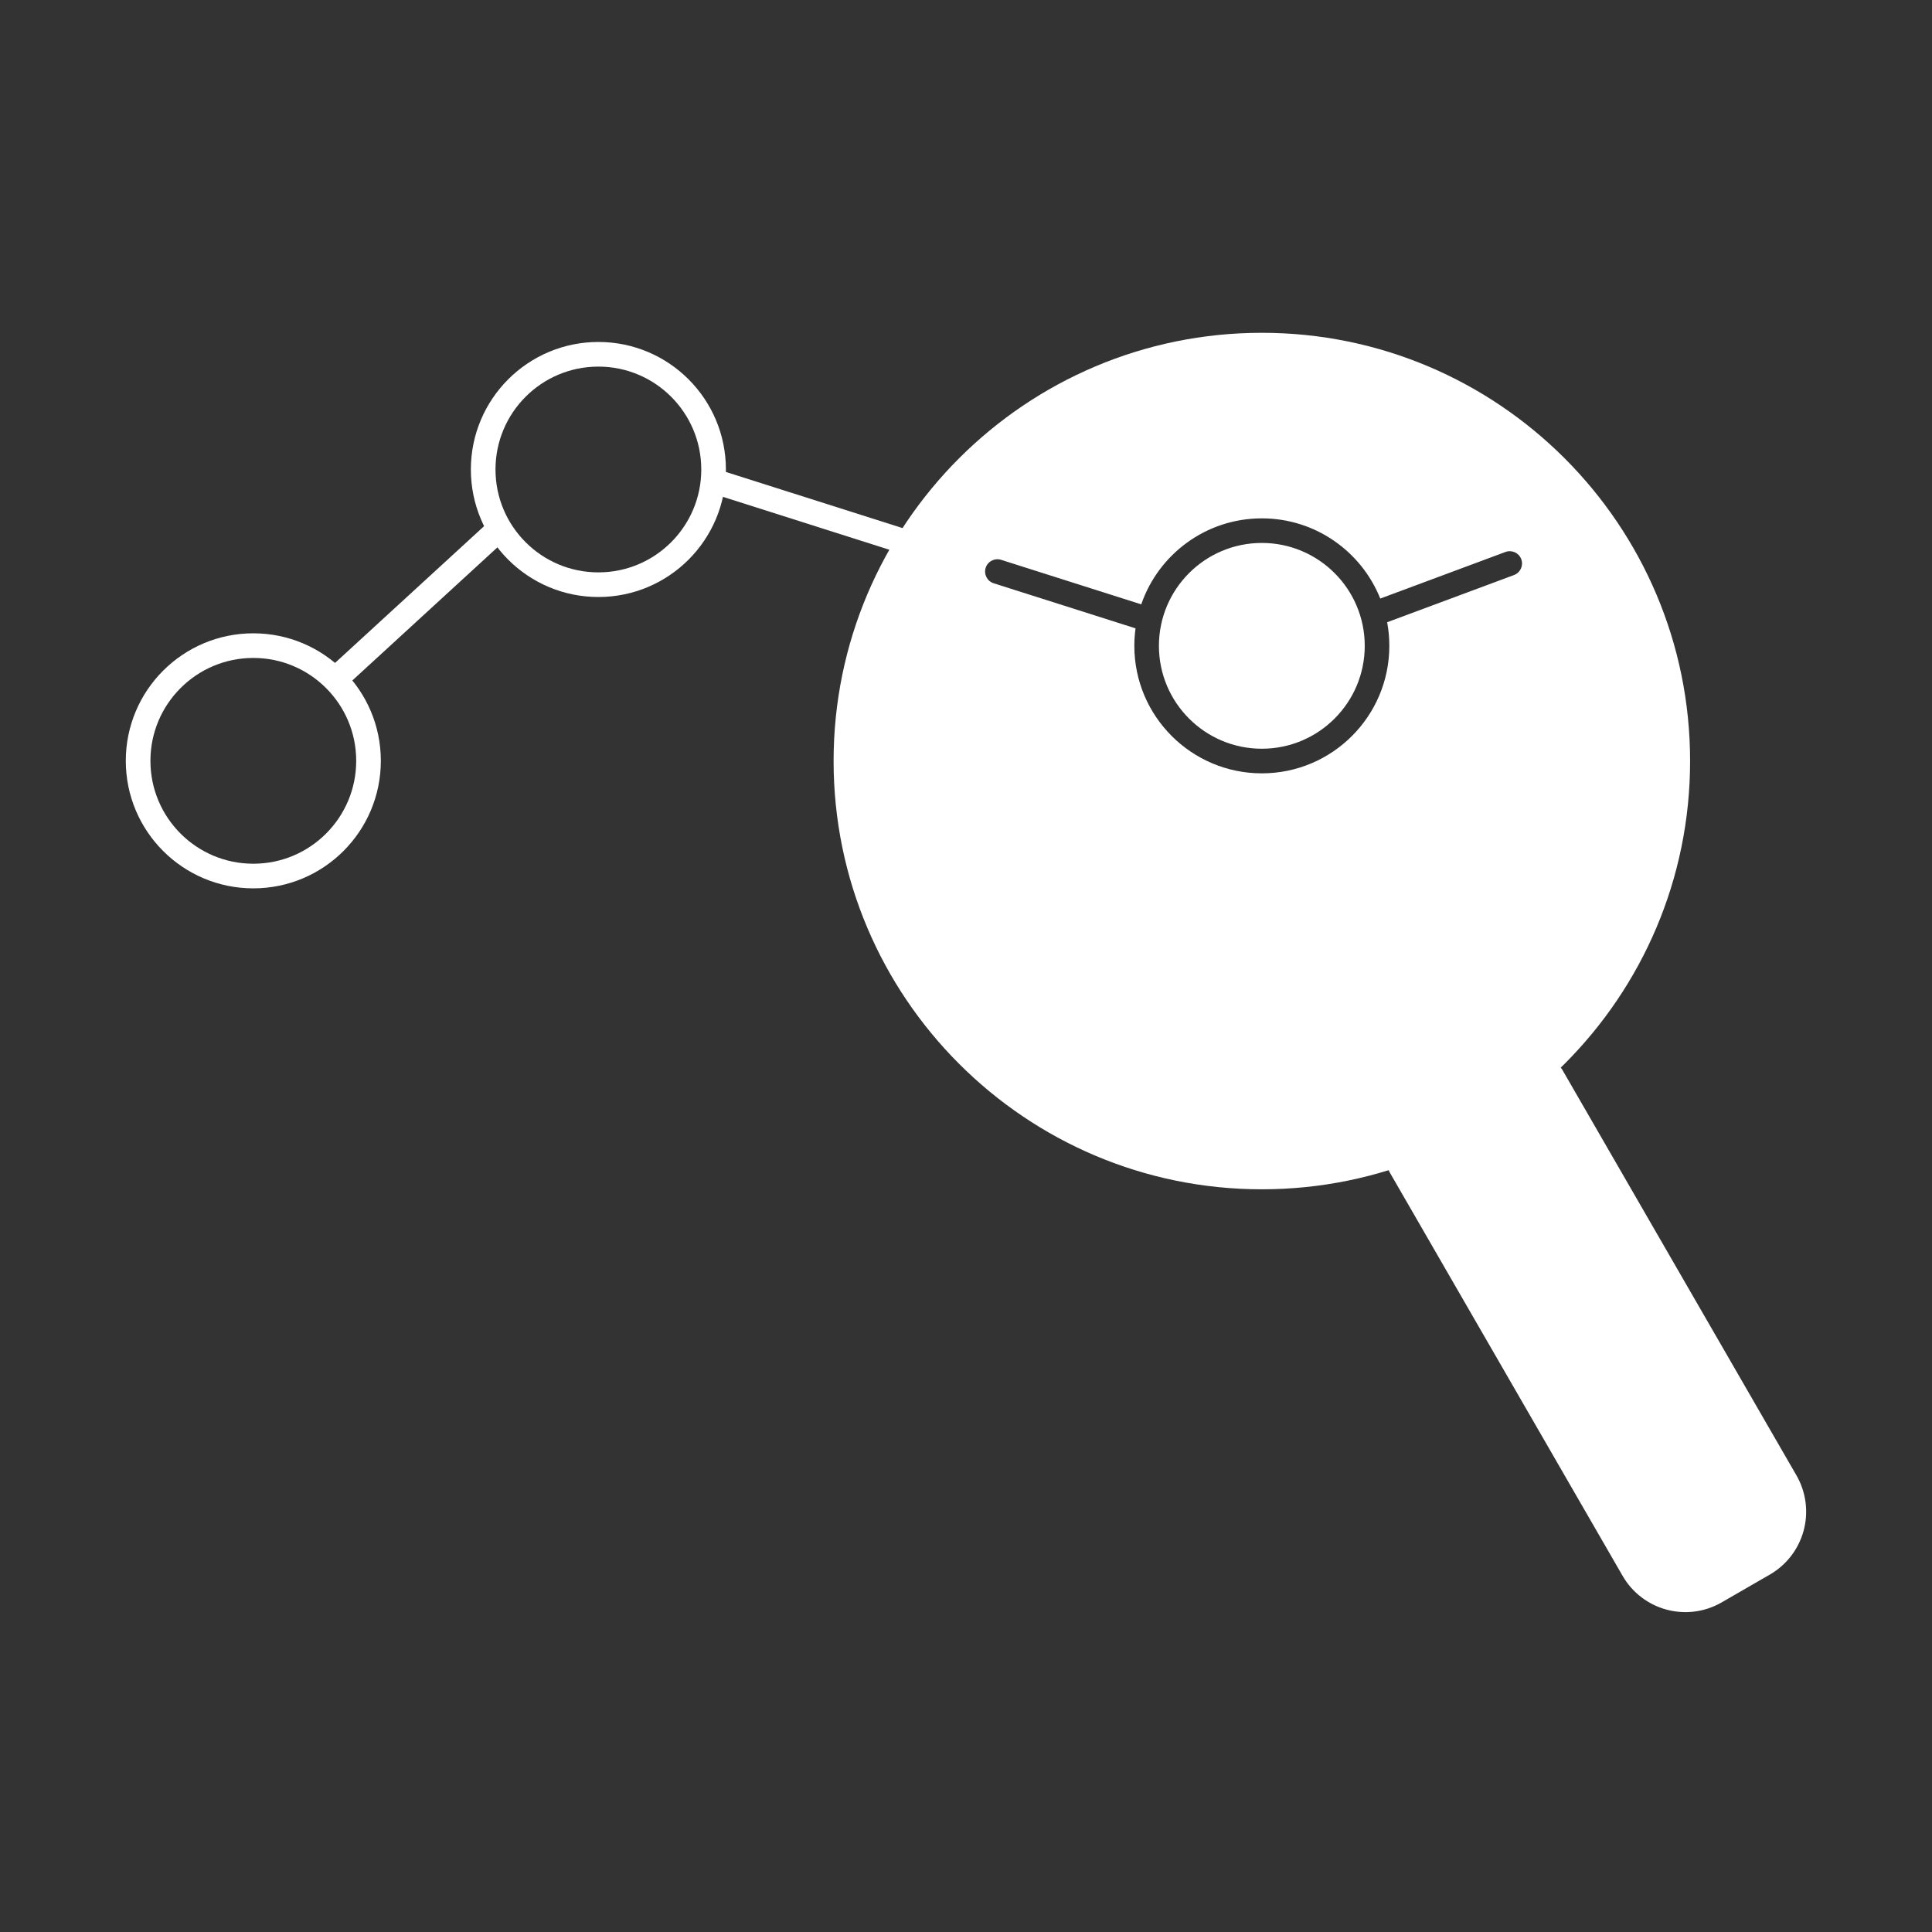
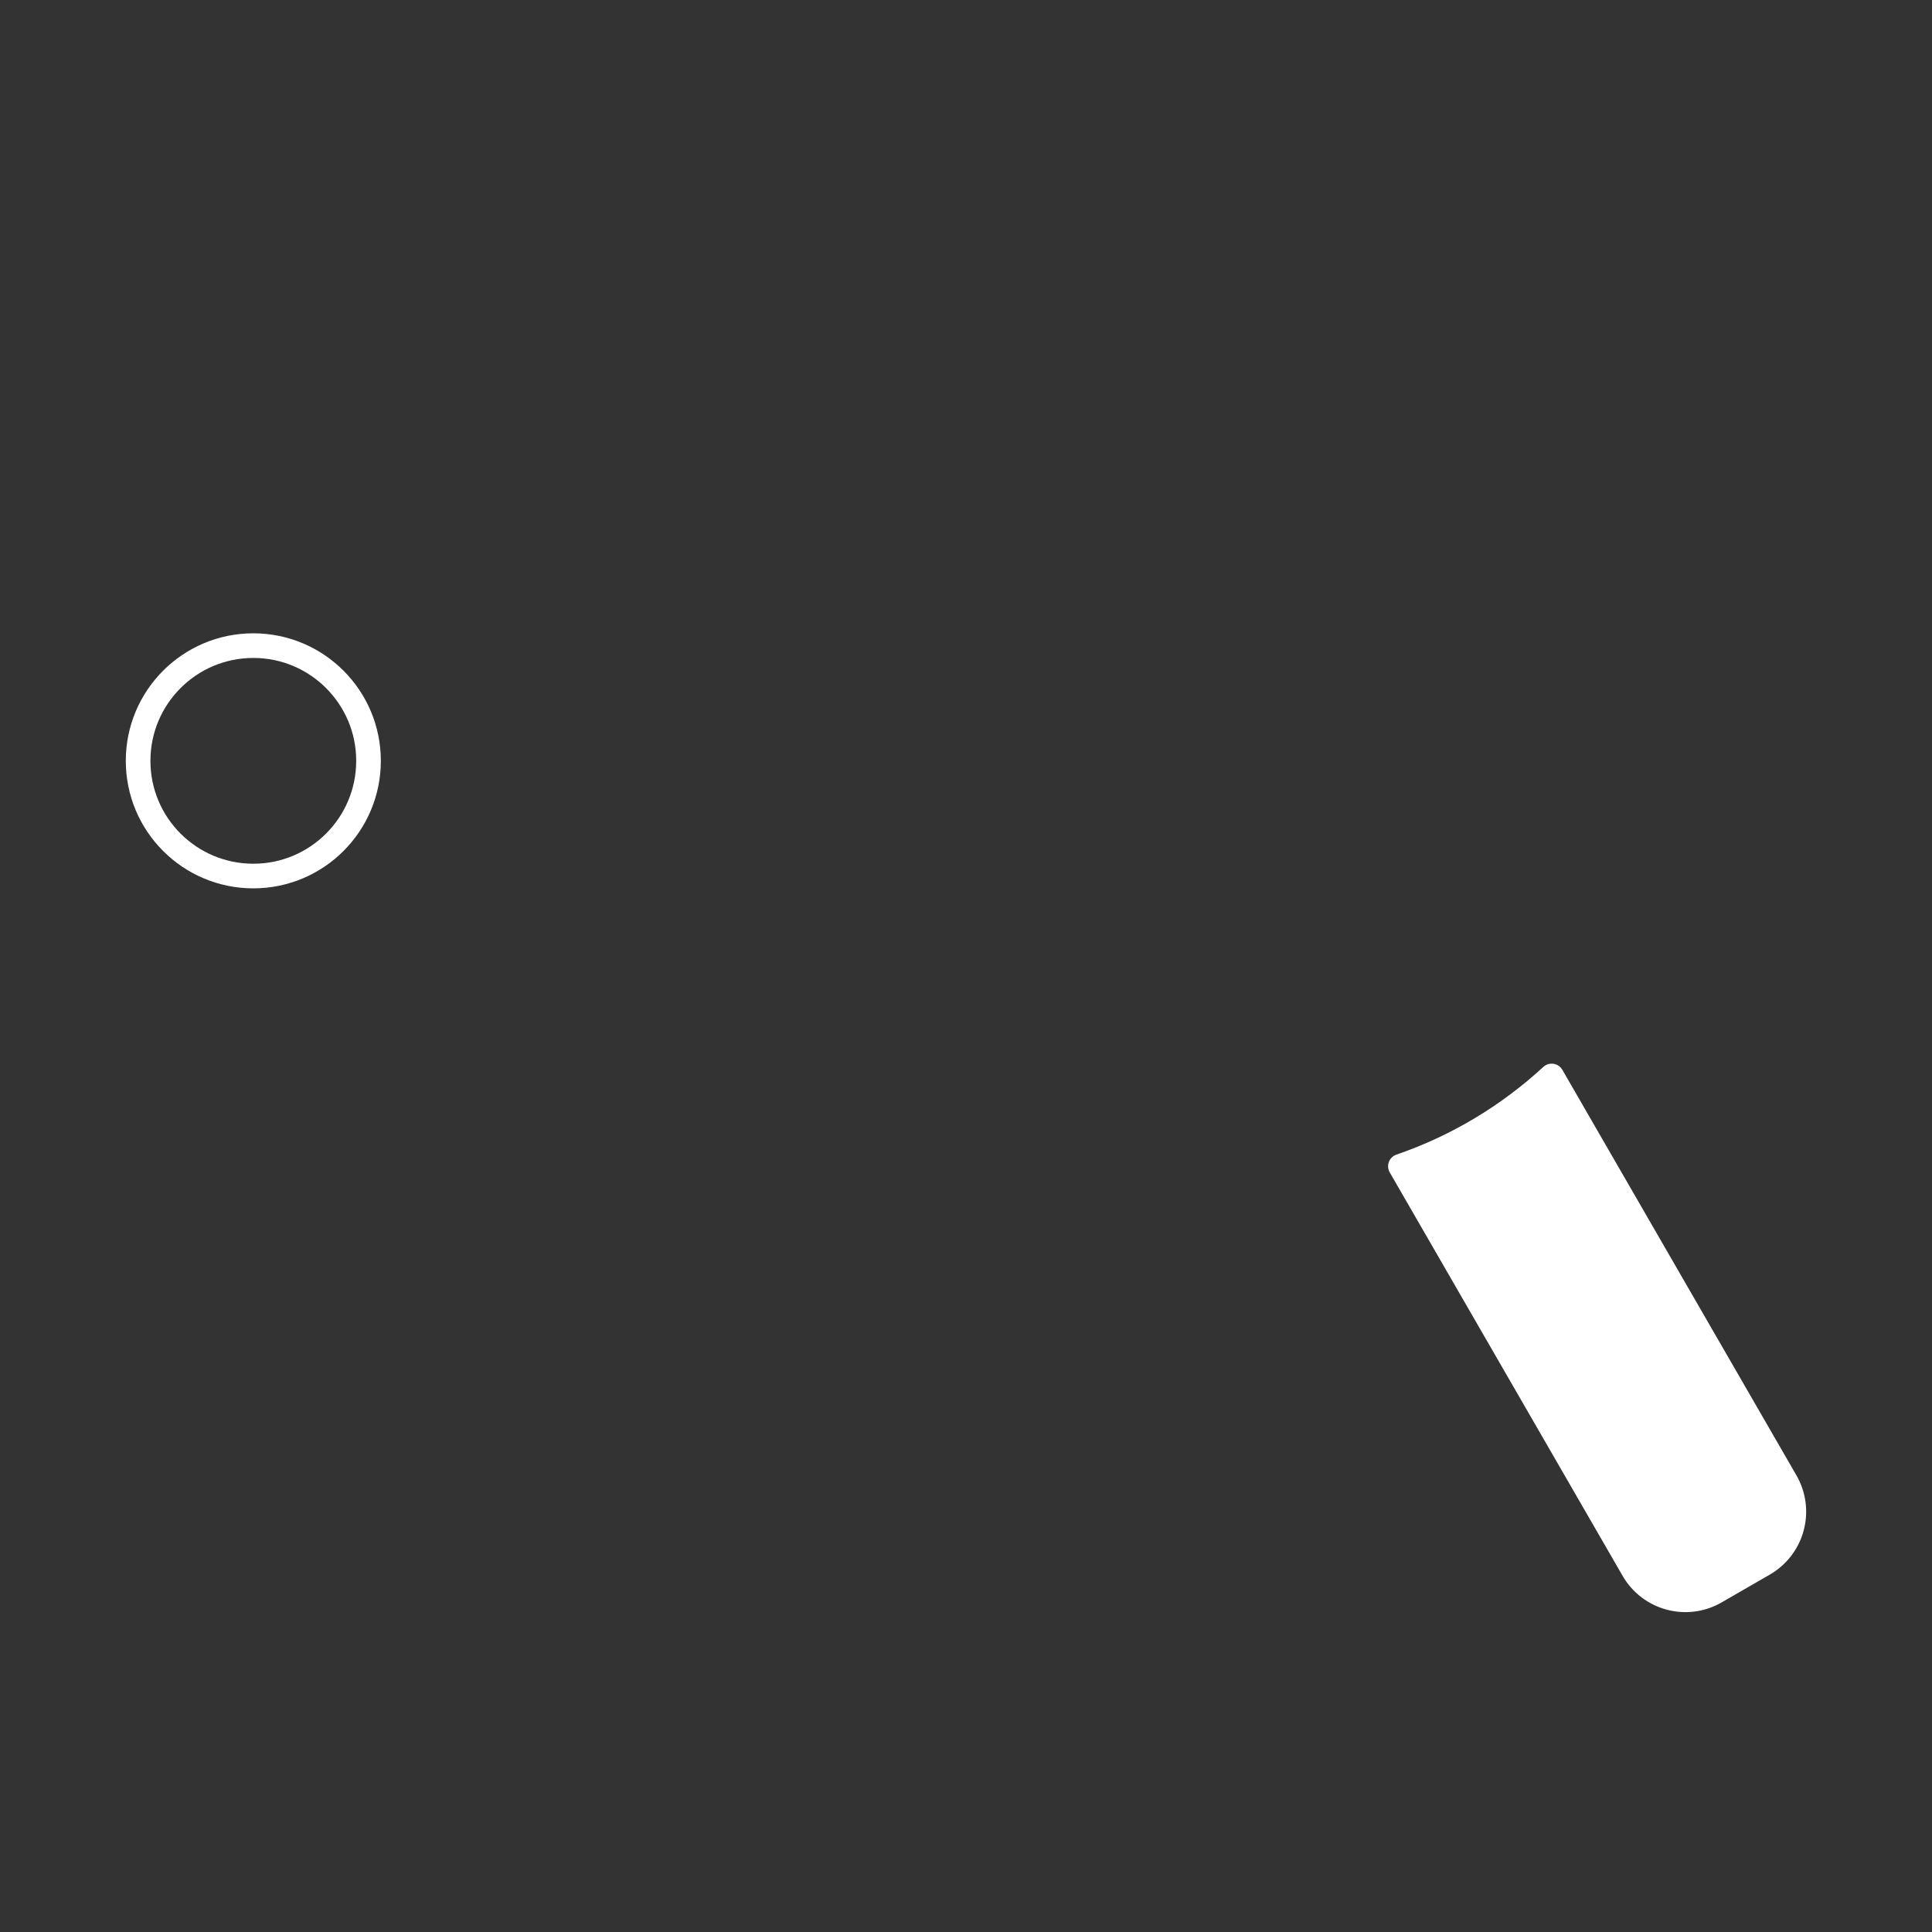
<svg xmlns="http://www.w3.org/2000/svg" width="100%" height="100%" viewBox="0 0 512 512" version="1.1" xml:space="preserve" style="fill-rule:evenodd;clip-rule:evenodd;stroke-linecap:round;stroke-linejoin:round;stroke-miterlimit:1.5;">
  <rect x="0" y="0" width="512" height="512" fill="#333333" stroke="none" />
  <g transform="matrix(2.315,0,0,2.315,-382.37,-327.828)">
    <circle cx="194.169" cy="228.707" r="13.188" style="fill:none;stroke:white;stroke-width:2.82px;" />
  </g>
  <g transform="matrix(2.315,0,0,2.315,-290.923,-405.038)">
-     <circle cx="194.169" cy="228.707" r="13.188" style="fill:none;stroke:white;stroke-width:2.82px;" />
-   </g>
+     </g>
  <g transform="matrix(1.897,-1.095,1.095,1.897,-528.174,134.188)">
    <path d="M336.982,274.091L336.982,330.744C336.982,332.68 336.213,334.537 334.844,335.906C333.475,337.275 331.618,338.044 329.682,338.044L322.95,338.044C318.929,338.044 315.669,334.784 315.669,330.763L315.669,274.403C322.79,275.796 330.05,275.65 336.982,274.091Z" style="fill:white;stroke:white;stroke-width:2.98px;" />
  </g>
  <g transform="matrix(2.19,0,0,2.19,-357.087,-297.695)">
-     <path d="M204.089,217.723L223.16,200.225" style="fill:none;stroke:white;stroke-width:2.98px;" />
-   </g>
+     </g>
  <g transform="matrix(2.19,0,0,2.19,-257.935,-344.69)">
-     <path d="M204.089,215.58L226.442,222.684" style="fill:none;stroke:white;stroke-width:2.98px;" />
-   </g>
+     </g>
  <g transform="matrix(8.606,0,0,8.606,-1336.62,-1766.57)">
-     <path d="M194.169,215.52C201.448,215.52 207.357,221.429 207.357,228.707C207.357,235.986 201.448,241.895 194.169,241.895C186.891,241.895 180.982,235.986 180.982,228.707C180.982,221.429 186.891,215.52 194.169,215.52ZM190.28,224.621C190.256,224.797 190.243,224.977 190.243,225.16C190.243,227.327 192.002,229.086 194.169,229.086C196.336,229.086 198.095,227.327 198.095,225.16C198.095,224.911 198.072,224.668 198.028,224.433L201.936,222.979C202.131,222.906 202.231,222.687 202.158,222.492C202.086,222.296 201.867,222.196 201.671,222.269L197.816,223.704C197.237,222.257 195.822,221.234 194.169,221.234C192.449,221.234 190.986,222.342 190.456,223.882L186.141,222.511C185.941,222.448 185.728,222.558 185.665,222.757C185.602,222.956 185.712,223.17 185.911,223.233L190.28,224.621ZM194.169,221.991C195.918,221.991 197.338,223.411 197.338,225.16C197.338,226.909 195.918,228.328 194.169,228.328C192.42,228.328 191,226.909 191,225.16C191,223.411 192.42,221.991 194.169,221.991Z" style="fill:white;" />
-   </g>
+     </g>
</svg>